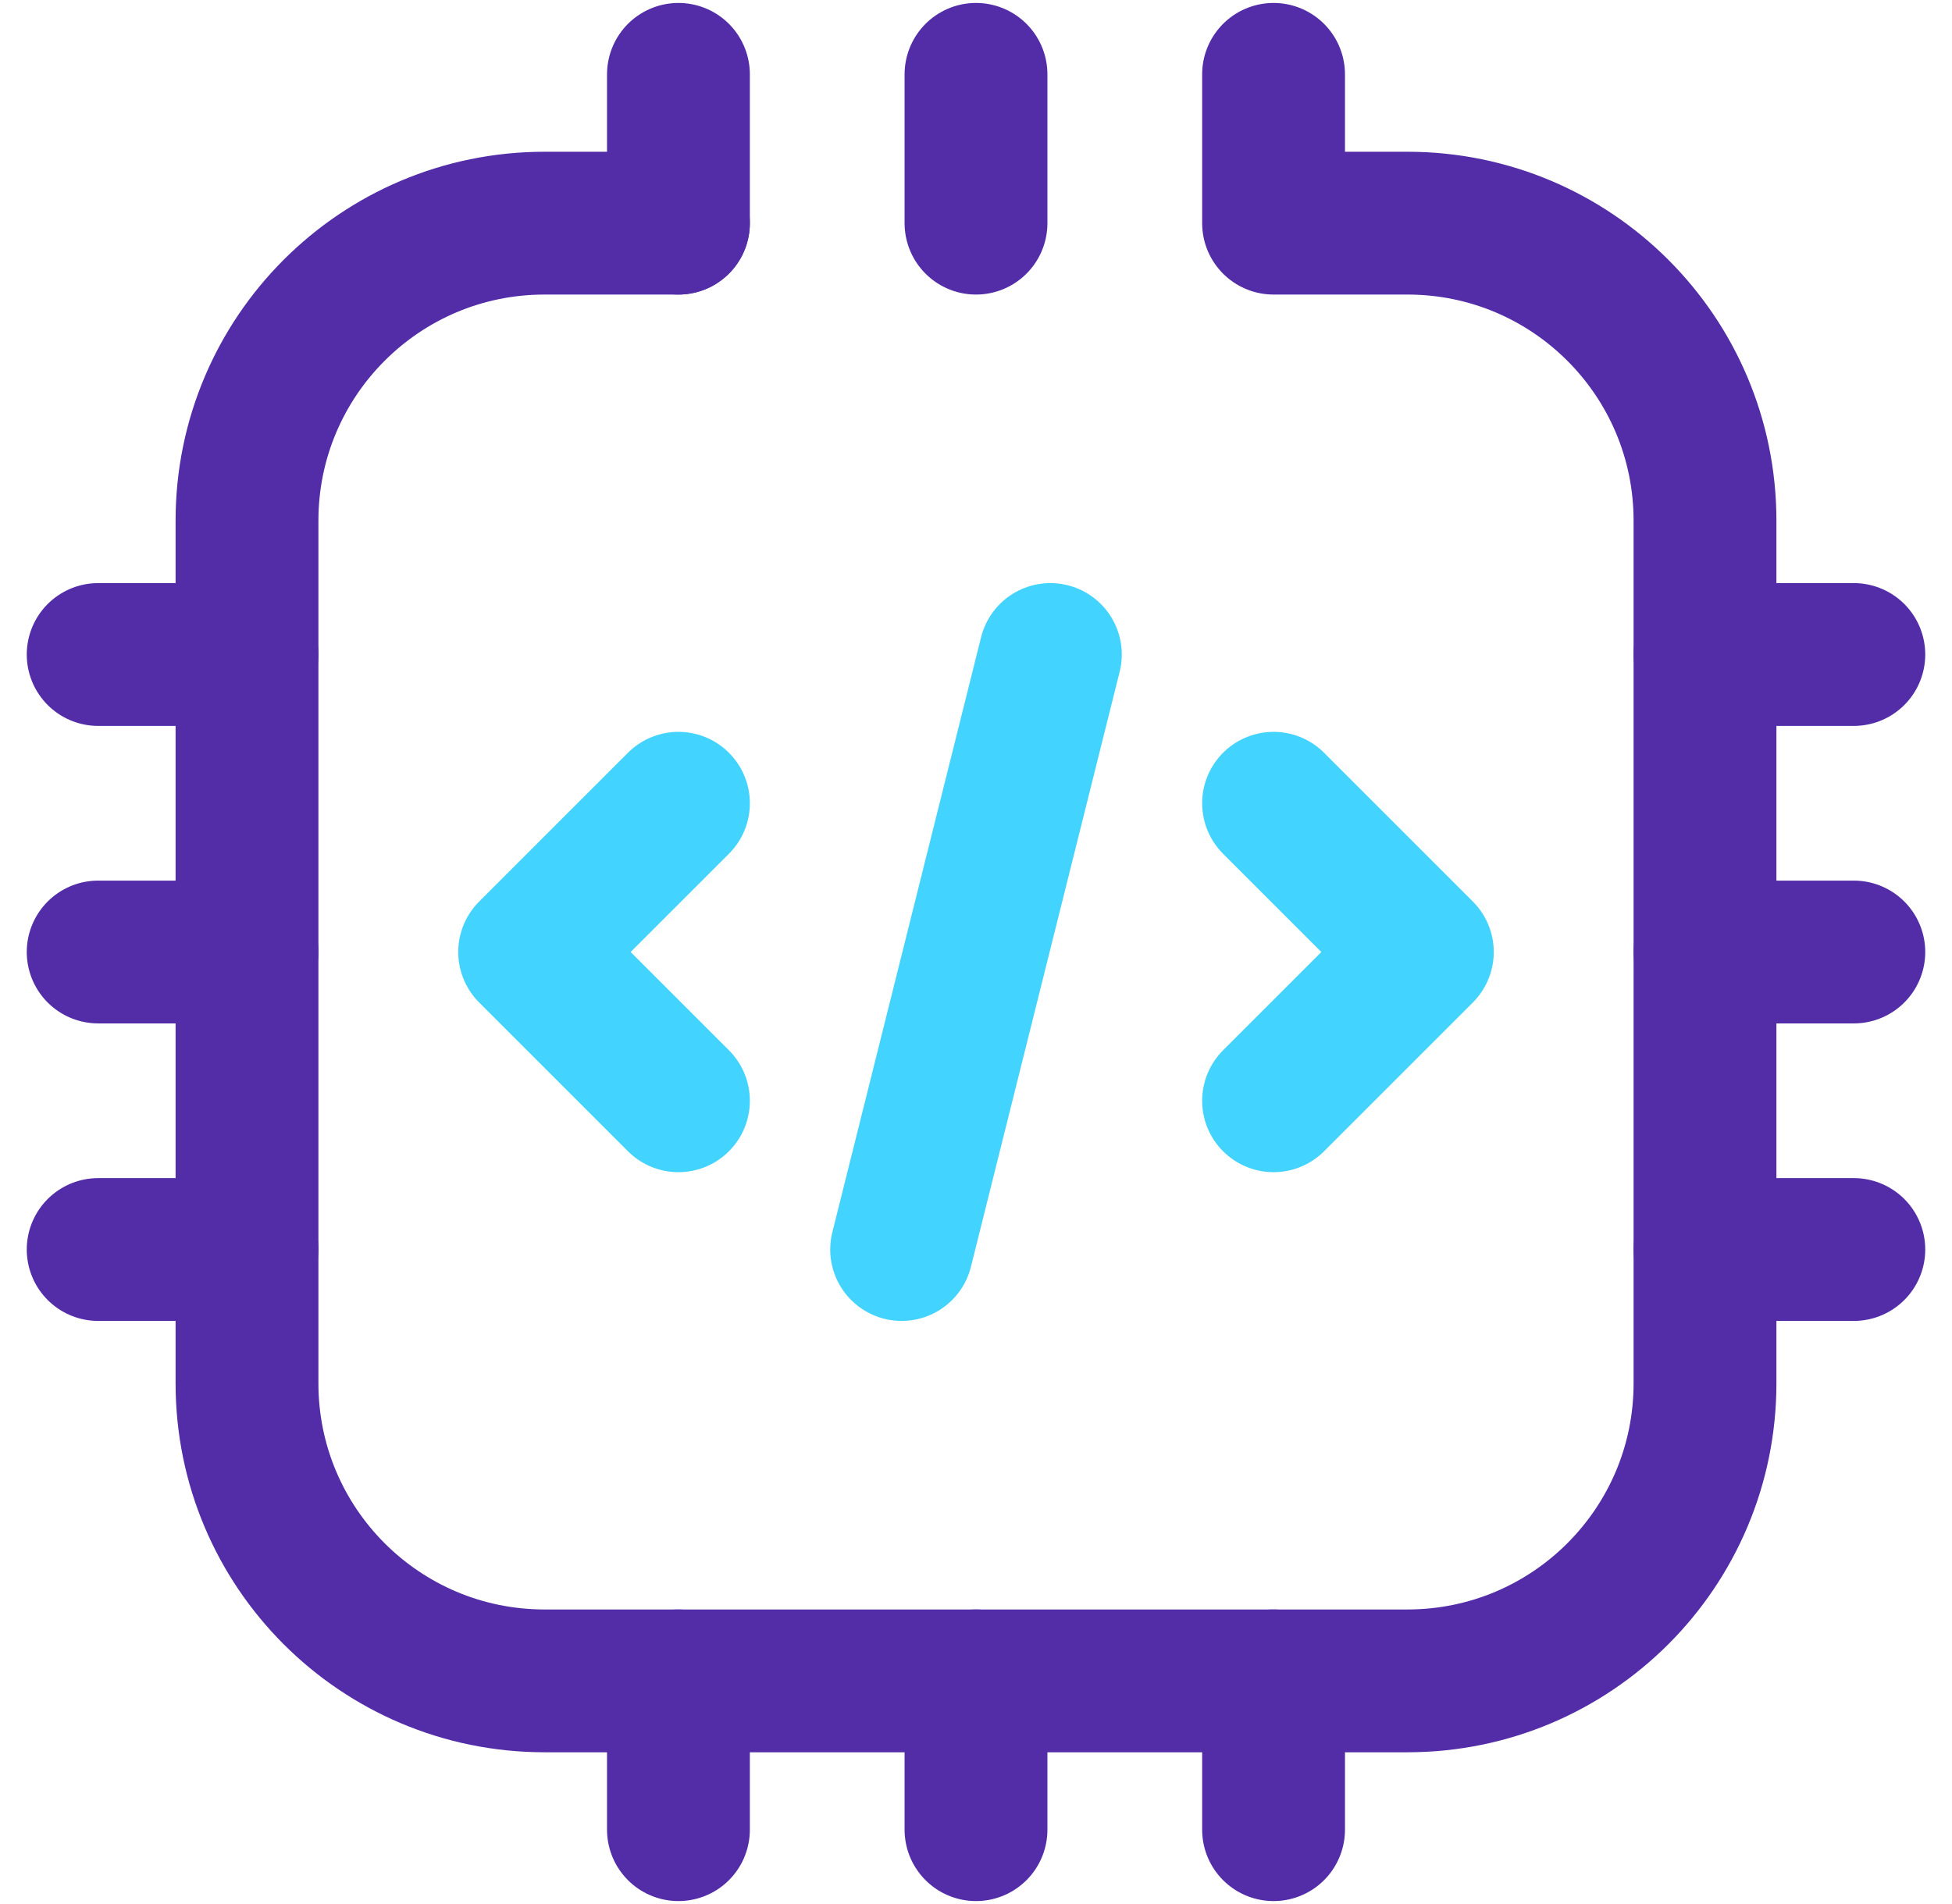
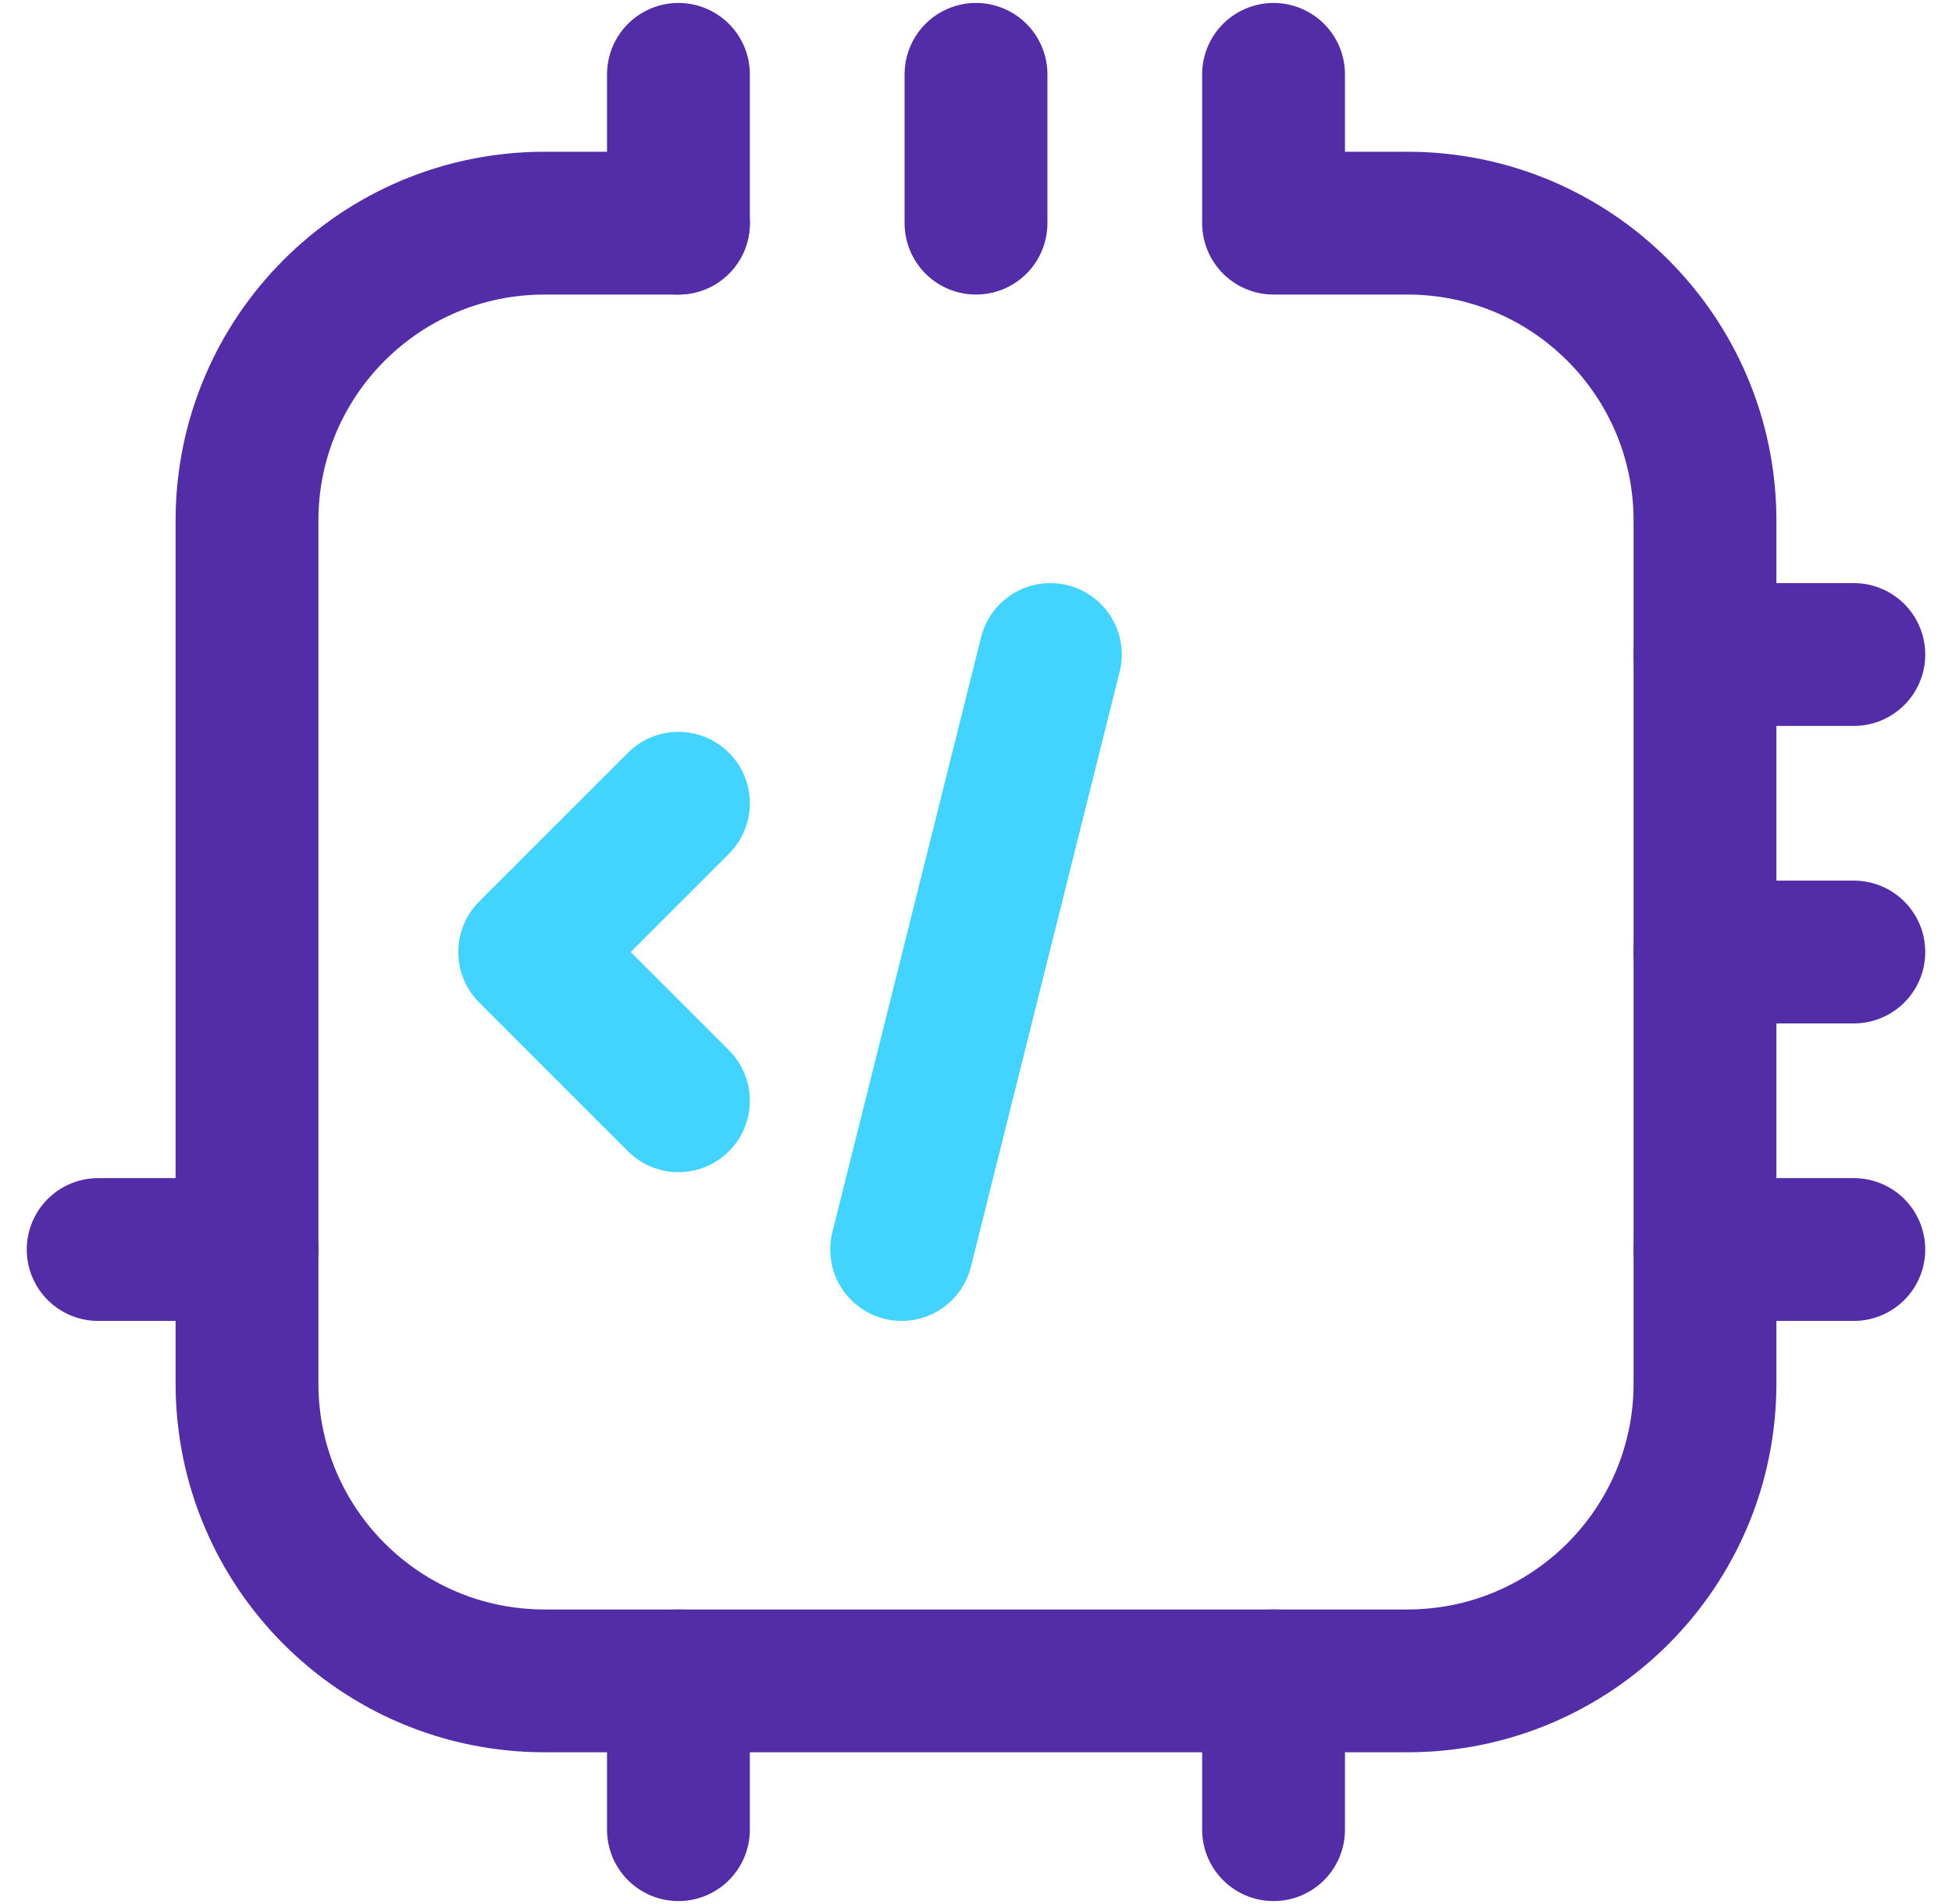
<svg xmlns="http://www.w3.org/2000/svg" width="41" height="40" viewBox="0 0 41 40" fill="none">
  <g clip-path="url(#clip0_739_1320)">
    <path d="M14.25 16.875L11.125 20L14.25 23.125" stroke="#42D3FE" stroke-width="3" stroke-miterlimit="10" stroke-linecap="round" stroke-linejoin="round" />
-     <path d="M26.75 16.875L29.875 20L26.75 23.125" stroke="#42D3FE" stroke-width="3" stroke-miterlimit="10" stroke-linecap="round" stroke-linejoin="round" />
    <path d="M14.25 1.562V4.688" stroke="#532CA7" stroke-width="3" stroke-miterlimit="10" stroke-linecap="round" stroke-linejoin="round" />
    <path d="M20.5 4.688V1.562" stroke="#532CA7" stroke-width="3" stroke-miterlimit="10" stroke-linecap="round" stroke-linejoin="round" />
    <path d="M26.75 1.562V4.688H29.562C33.014 4.688 35.812 7.486 35.812 10.938V29.062C35.812 32.514 33.014 35.312 29.562 35.312H11.438C7.986 35.312 5.188 32.514 5.188 29.062V10.938C5.188 7.486 7.986 4.688 11.438 4.688H14.25" stroke="#532CA7" stroke-width="3" stroke-miterlimit="10" stroke-linecap="round" stroke-linejoin="round" />
    <path d="M14.25 35.312V38.438" stroke="#532CA7" stroke-width="3" stroke-miterlimit="10" stroke-linecap="round" stroke-linejoin="round" />
-     <path d="M20.5 35.312V38.438" stroke="#532CA7" stroke-width="3" stroke-miterlimit="10" stroke-linecap="round" stroke-linejoin="round" />
    <path d="M26.75 35.312V38.438" stroke="#532CA7" stroke-width="3" stroke-miterlimit="10" stroke-linecap="round" stroke-linejoin="round" />
    <path d="M2.062 26.25H5.188" stroke="#532CA7" stroke-width="3" stroke-miterlimit="10" stroke-linecap="round" stroke-linejoin="round" />
-     <path d="M2.062 20H5.188" stroke="#532CA7" stroke-width="3" stroke-miterlimit="10" stroke-linecap="round" stroke-linejoin="round" />
-     <path d="M2.062 13.75H5.188" stroke="#532CA7" stroke-width="3" stroke-miterlimit="10" stroke-linecap="round" stroke-linejoin="round" />
    <path d="M35.812 26.25H38.938" stroke="#532CA7" stroke-width="3" stroke-miterlimit="10" stroke-linecap="round" stroke-linejoin="round" />
    <path d="M35.812 20H38.938" stroke="#532CA7" stroke-width="3" stroke-miterlimit="10" stroke-linecap="round" stroke-linejoin="round" />
    <path d="M35.812 13.75H38.938" stroke="#532CA7" stroke-width="3" stroke-miterlimit="10" stroke-linecap="round" stroke-linejoin="round" />
    <path d="M22.062 13.75L18.938 26.25" stroke="#42D3FE" stroke-width="3" stroke-miterlimit="10" stroke-linecap="round" stroke-linejoin="round" />
  </g>
  <defs>
    <clipPath id="clip0_739_1320">
      <rect width="40" height="40" fill="white" transform="translate(0.5)" />
    </clipPath>
  </defs>
</svg>